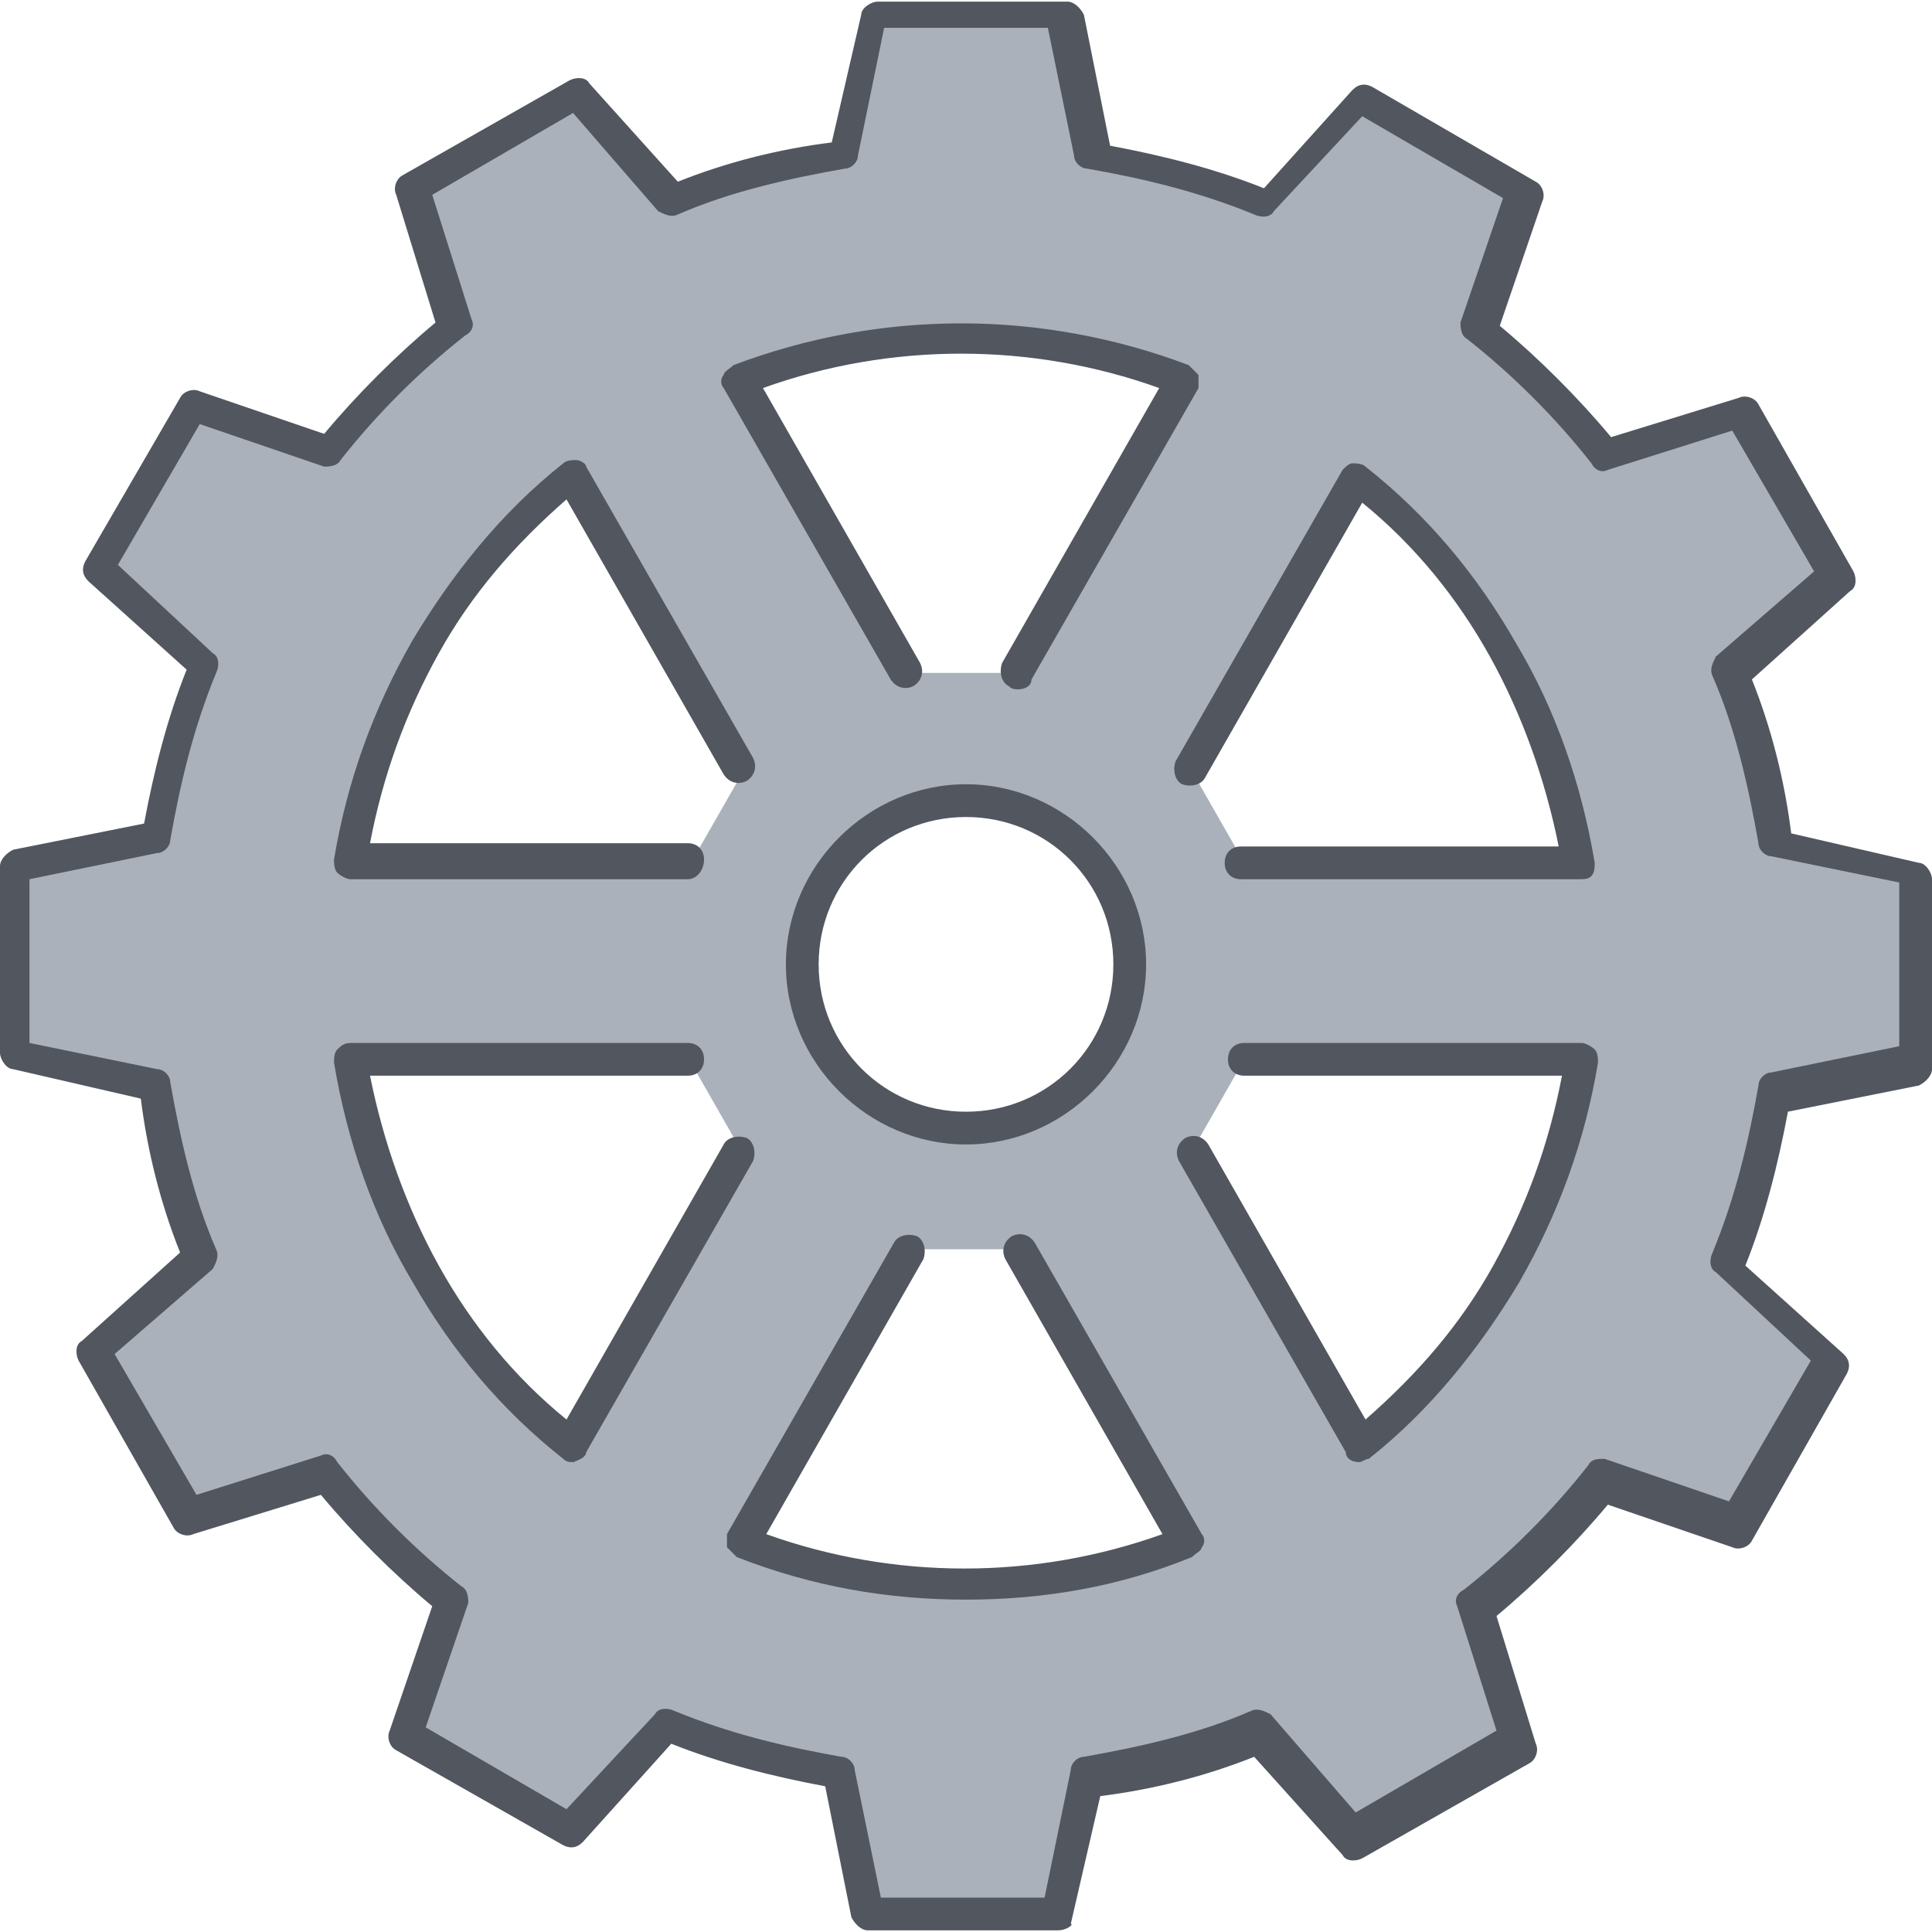
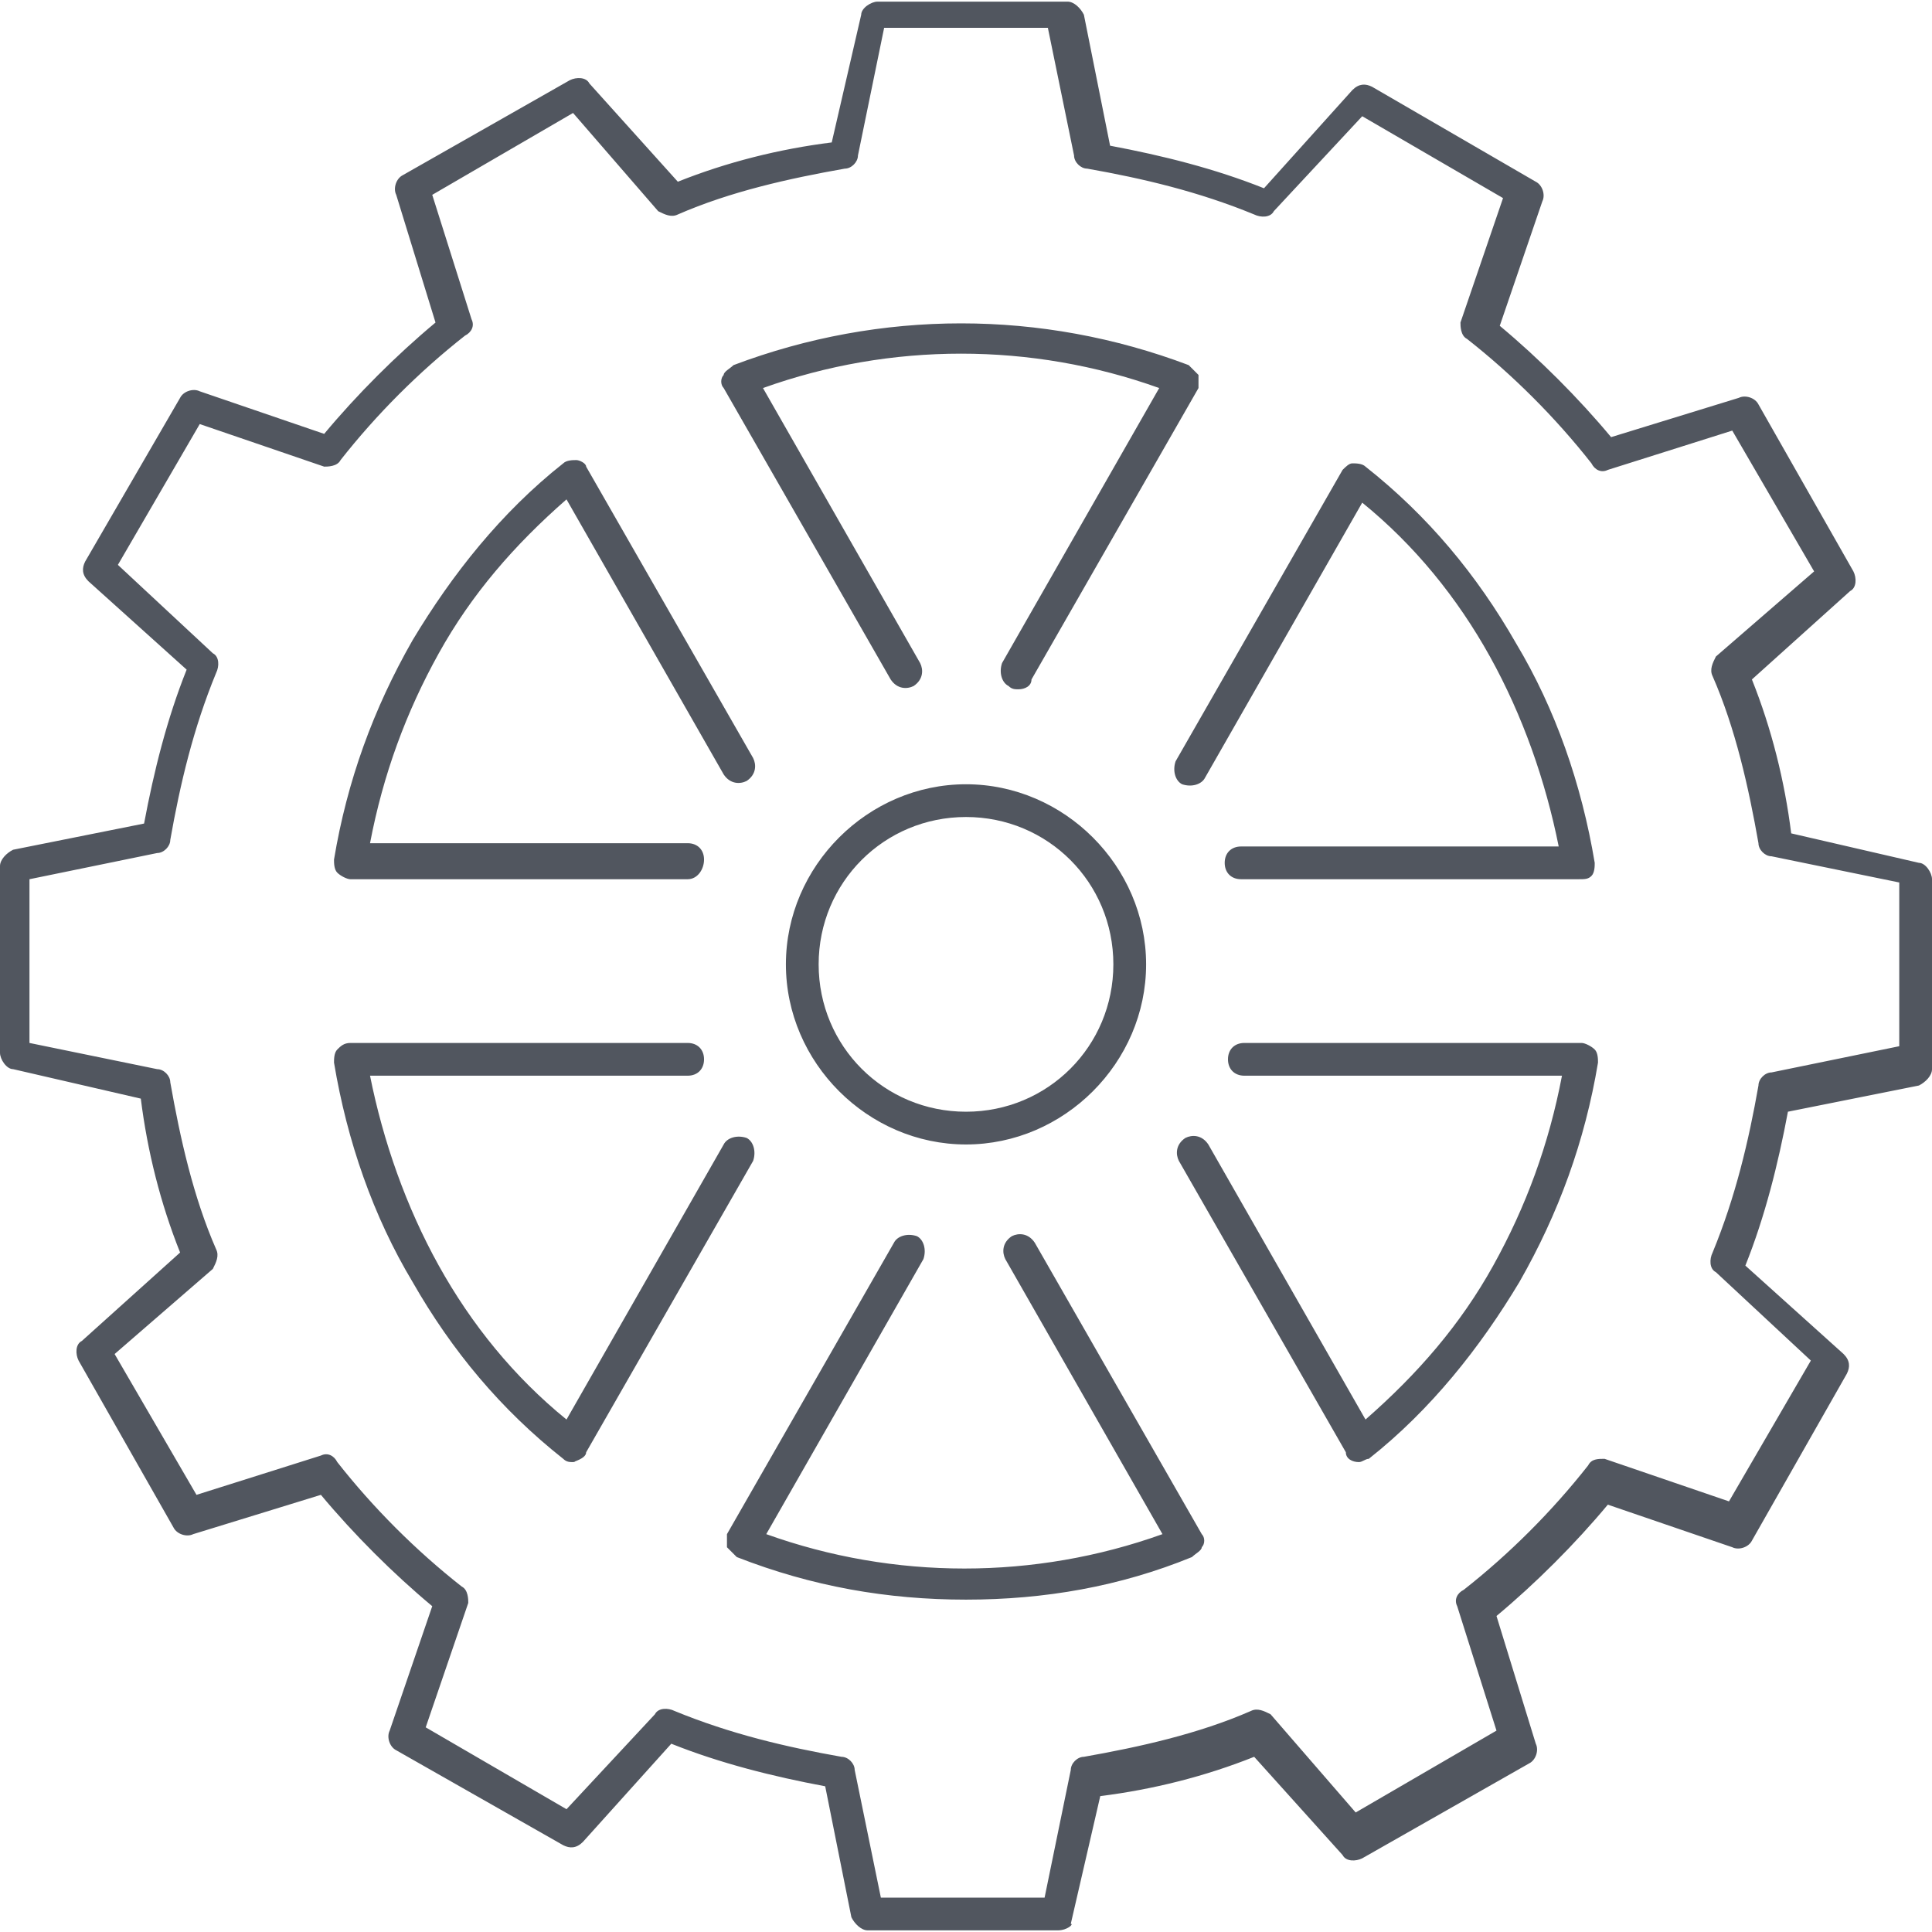
<svg xmlns="http://www.w3.org/2000/svg" version="1.1" id="Layer_1" x="0px" y="0px" viewBox="0 0 503.466 503.466" style="enable-background:new 0 0 503.466 503.466;" xml:space="preserve">
-   <path style="fill:#AAB1BA;" d="M193.707,300.8l-13.653-23.893H92.16c3.413,18.773,9.387,37.547,19.627,55.467  c10.24,17.92,23.04,32.427,38.4,44.373L193.707,300.8z M193.707,200.96l-43.52-75.947c-15.36,11.947-28.16,27.307-38.4,44.373  c-10.24,17.92-16.213,36.693-19.627,55.467h87.893L193.707,200.96z M294.4,251.306c0-23.893-18.773-42.667-42.667-42.667  c-23.893,0-42.667,18.773-42.667,42.667s18.773,42.667,42.667,42.667C275.627,293.973,294.4,275.2,294.4,251.306L294.4,251.306z   M309.76,401.493l-43.52-75.947h-28.16l-43.52,75.947c17.92,6.827,37.547,11.093,58.027,11.093S291.84,409.173,309.76,401.493  L309.76,401.493z M265.387,175.36l43.52-75.947c-17.92-6.827-37.547-11.093-58.027-11.093s-40.107,4.267-58.027,11.093l43.52,75.947  H265.387z M412.16,276.053h-87.893l-13.653,23.893l43.52,75.947c15.36-11.947,28.16-27.307,38.4-44.373  C402.774,314.453,408.747,294.827,412.16,276.053L412.16,276.053z M324.267,224.853h87.893  c-3.413-18.773-9.387-37.547-19.627-55.467c-10.24-17.92-23.04-32.427-38.4-44.373l-43.52,75.947L324.267,224.853z M499.2,227.413  v49.493l-36.693,7.68c-2.56,15.36-6.827,30.72-11.947,44.373l28.16,24.747l-24.747,43.52l-34.987-11.947  c-9.387,11.947-20.48,23.04-33.28,32.427l11.093,35.84l-42.667,24.747l-24.747-28.16c-14.507,5.12-29.013,9.387-45.227,11.947  l-7.68,36.693h-49.493l-7.68-36.693c-15.36-2.56-30.72-6.827-44.373-11.947l-25.6,27.307l-42.667-24.747l11.947-35.84  c-11.947-9.387-23.04-20.48-32.427-32.427l-35.84,11.093L25.601,352l28.16-24.747c-5.12-14.507-9.387-29.013-11.947-45.227  l-36.693-7.68v-48.64l36.693-7.68c2.56-15.36,6.827-30.72,11.947-44.373l-28.16-24.747l24.747-42.667l35.84,11.947  c9.387-11.947,20.48-23.04,33.28-32.427l-11.093-35.84l42.667-24.747l24.747,28.16c14.507-5.12,29.013-9.387,45.227-11.947  l7.68-36.693h49.493l7.68,36.693c15.36,2.56,30.72,6.827,44.373,11.947l24.747-28.16l43.52,24.747l-11.947,34.987  c11.947,9.387,23.04,20.48,32.427,33.28l35.84-11.093l24.747,43.52l-28.16,24.747c5.12,14.507,9.387,29.013,11.947,45.227  L499.2,227.413z" />
  <path style="fill:#51565F;" d="M275.627,503.04h-49.493c-1.707,0-3.413-1.707-4.267-3.413l-6.827-34.133  c-13.653-2.56-27.307-5.973-40.107-11.093l-23.04,25.6c-1.707,1.707-3.413,1.707-5.12,0.853l-43.52-24.747  c-1.707-0.853-2.56-3.413-1.707-5.12l11.093-32.427c-10.24-8.533-20.48-18.773-29.013-29.013l-33.28,10.24  c-1.707,0.853-4.267,0-5.12-1.707L20.48,354.56c-0.853-1.707-0.853-4.267,0.853-5.12l25.6-23.04  c-5.12-12.8-8.533-26.453-10.24-40.107l-33.28-7.68c-1.707,0-3.413-2.56-3.413-4.267v-48.64c0-1.707,1.707-3.413,3.413-4.267  l34.133-6.827c2.56-13.653,5.973-27.307,11.093-40.107l-25.6-23.04c-1.707-1.707-1.707-3.413-0.853-5.12l24.747-42.667  c0.853-1.707,3.413-2.56,5.12-1.707l32.427,11.093c8.533-10.24,18.773-20.48,29.013-29.013l-10.24-33.28  c-0.853-1.707,0-4.267,1.707-5.12l43.52-24.747c1.707-0.853,4.267-0.853,5.12,0.853l23.04,25.6c12.8-5.12,26.453-8.533,40.107-10.24  l7.68-33.28c0-1.707,2.56-3.413,4.267-3.413h49.493c1.707,0,3.413,1.707,4.267,3.413l6.827,34.133  c13.653,2.56,27.307,5.973,40.107,11.093l23.04-25.6c1.707-1.707,3.413-1.707,5.12-0.853l42.667,24.747  c1.707,0.853,2.56,3.413,1.707,5.12l-11.093,32.427c10.24,8.533,20.48,18.773,29.013,29.013l33.28-10.24  c1.707-0.853,4.267,0,5.12,1.707l24.747,43.52c0.853,1.707,0.853,4.267-0.853,5.12l-25.6,23.04c5.12,12.8,8.533,26.453,10.24,40.107  l33.28,7.68c1.707,0,3.413,2.56,3.413,4.267v49.493c0,1.707-1.707,3.413-3.413,4.267l-34.133,6.827  c-2.56,13.653-5.973,27.307-11.093,40.107l25.6,23.04c1.707,1.707,1.707,3.413,0.853,5.12l-24.747,43.52  c-0.853,1.707-3.413,2.56-5.12,1.707l-32.427-11.093c-8.533,10.24-18.773,20.48-29.013,29.013l10.24,33.28  c0.853,1.707,0,4.267-1.707,5.12l-43.52,24.747c-1.707,0.853-4.267,0.853-5.12-0.853l-23.04-25.6  c-12.8,5.12-26.453,8.533-40.107,10.24l-7.68,33.28C279.894,501.333,278.187,503.04,275.627,503.04z M229.547,494.506h42.667  l6.827-33.28c0-1.707,1.707-3.413,3.413-3.413c14.507-2.56,29.867-5.973,43.52-11.947c1.707-0.853,3.413,0,5.12,0.853l22.187,25.6  l36.693-21.333l-10.24-32.427c-0.853-1.707,0-3.413,1.707-4.267c11.947-9.387,23.04-20.48,32.427-32.427  c0.853-1.707,2.56-1.707,4.267-1.707l32.427,11.093l21.333-36.693l-24.747-23.04c-1.707-0.853-1.707-3.413-0.853-5.12  c5.973-14.507,9.387-29.013,11.947-43.52c0-1.707,1.707-3.413,3.413-3.413l33.28-6.827v-42.667l-33.28-6.827  c-1.707,0-3.413-1.707-3.413-3.413c-2.56-14.507-5.973-29.867-11.947-43.52c-0.853-1.707,0-3.413,0.853-5.12l25.6-22.187  l-21.333-36.693l-32.427,10.24c-1.707,0.853-3.413,0-4.267-1.707c-9.387-11.947-20.48-23.04-32.427-32.427  c-1.707-0.853-1.707-3.413-1.707-4.267l11.093-32.427l-36.693-21.333l-23.04,24.747c-0.853,1.707-3.413,1.707-5.12,0.853  c-14.507-5.973-29.013-9.387-43.52-11.947c-1.707,0-3.413-1.707-3.413-3.413l-6.827-33.28H230.4l-6.827,33.28  c0,1.707-1.707,3.413-3.413,3.413c-14.507,2.56-29.867,5.973-43.52,11.947c-1.707,0.853-3.413,0-5.12-0.853l-22.187-25.6  L112.64,50.774L122.88,83.2c0.853,1.707,0,3.413-1.707,4.267c-11.947,9.387-23.04,20.48-32.427,32.427  c-0.853,1.707-3.413,1.707-4.267,1.707l-32.427-11.093L30.721,147.2l24.747,23.04c1.707,0.853,1.707,3.413,0.853,5.12  c-5.973,14.507-9.387,29.013-11.947,43.52c0,1.707-1.707,3.413-3.413,3.413l-33.28,6.827v42.667l33.28,6.827  c1.707,0,3.413,1.707,3.413,3.413c2.56,14.507,5.973,29.867,11.947,43.52c0.853,1.707,0,3.413-0.853,5.12l-25.6,22.187  l21.333,36.693l32.427-10.24c1.707-0.853,3.413,0,4.267,1.707c9.387,11.947,20.48,23.04,32.427,32.427  c1.707,0.853,1.707,3.413,1.707,4.267l-11.093,32.427l36.693,21.333l23.04-24.747c0.853-1.707,3.413-1.707,5.12-0.853  c14.507,5.973,29.013,9.387,43.52,11.947c1.707,0,3.413,1.707,3.413,3.413L229.547,494.506z M251.734,416.853  c-20.48,0-40.107-3.413-59.733-11.093c-0.853-0.853-1.707-1.707-2.56-2.56c0-0.853,0-2.56,0-3.413l43.52-75.947  c0.853-1.707,3.413-2.56,5.973-1.707c1.707,0.853,2.56,3.413,1.707,5.973l-40.96,71.68c33.28,11.947,69.973,11.947,103.253,0  l-40.96-71.68c-0.853-1.707-0.853-4.267,1.707-5.973c1.707-0.853,4.267-0.853,5.973,1.707l43.52,75.947  c0.853,0.853,0.853,2.56,0,3.413c0,0.853-1.707,1.707-2.56,2.56C291.84,413.44,272.214,416.853,251.734,416.853z M149.334,381.013  c-0.853,0-1.707,0-2.56-0.853c-16.213-12.8-29.013-28.16-39.253-46.08c-10.24-17.067-17.067-36.693-20.48-57.173  c0-0.853,0-2.56,0.853-3.413c0.853-0.853,1.707-1.707,3.413-1.707l0,0H179.2c2.56,0,4.267,1.707,4.267,4.267  s-1.707,4.267-4.267,4.267l0,0H96.427c3.413,17.067,9.387,34.133,17.92,49.493c8.533,15.36,19.627,29.013,33.28,40.107l40.96-71.68  c0.853-1.707,3.413-2.56,5.973-1.707c1.707,0.853,2.56,3.413,1.707,5.973l-43.52,75.947  C152.747,379.306,151.893,380.16,149.334,381.013C150.187,380.16,150.187,381.013,149.334,381.013z M354.134,381.013  C353.28,381.013,353.28,380.16,354.134,381.013c-1.707,0-3.413-0.853-3.413-2.56l-43.52-75.947  c-0.853-1.707-0.853-4.267,1.707-5.973c1.707-0.853,4.267-0.853,5.973,1.707l40.96,71.68c13.653-11.947,24.747-24.747,33.28-40.107  c8.533-15.36,14.507-31.573,17.92-49.493h-82.773c-2.56,0-4.267-1.707-4.267-4.267c0-2.56,1.707-4.267,4.267-4.267h87.893  c0.853,0,2.56,0.853,3.413,1.707c0.853,0.853,0.853,2.56,0.853,3.413c-3.413,20.48-10.24,39.253-20.48,57.173  c-10.24,17.067-23.04,33.28-39.253,46.08C355.84,380.16,354.987,381.013,354.134,381.013z M251.734,298.24  c-25.6,0-46.933-21.333-46.933-46.933s21.333-46.933,46.933-46.933s46.933,21.333,46.933,46.933S277.334,298.24,251.734,298.24z   M251.734,212.906c-21.333,0-38.4,17.067-38.4,38.4s17.067,38.4,38.4,38.4s38.4-17.067,38.4-38.4S273.067,212.906,251.734,212.906z   M411.307,229.12h-87.893c-2.56,0-4.267-1.707-4.267-4.267s1.707-4.267,4.267-4.267h82.773c-3.413-17.067-9.387-34.133-17.92-49.493  s-19.627-29.013-33.28-40.107l-40.96,71.68c-0.853,1.707-3.413,2.56-5.973,1.707c-1.707-0.853-2.56-3.413-1.707-5.973l43.52-75.947  c0.853-0.853,1.707-1.707,2.56-1.707s2.56,0,3.413,0.853c16.213,12.8,29.013,28.16,39.253,46.08  c10.24,17.067,17.067,36.693,20.48,57.173c0,0.853,0,2.56-0.853,3.413C413.867,229.12,413.014,229.12,411.307,229.12z M179.2,229.12  H91.307c-0.853,0-2.56-0.853-3.413-1.707c-0.853-0.853-0.853-2.56-0.853-3.413c3.413-20.48,10.24-39.253,20.48-57.173  c10.24-17.067,23.04-33.28,39.253-46.08c0.853-0.853,2.56-0.853,3.413-0.853c0.853,0,2.56,0.853,2.56,1.707l43.52,75.947  c0.853,1.707,0.853,4.267-1.707,5.973c-1.707,0.853-4.267,0.853-5.973-1.707l-40.96-71.68  c-13.653,11.947-24.747,24.747-33.28,40.107c-8.533,15.36-14.507,31.573-17.92,49.493H179.2c2.56,0,4.267,1.707,4.267,4.267  C183.467,226.56,181.76,229.12,179.2,229.12z M265.387,179.627c-0.853,0-1.707,0-2.56-0.853c-1.707-0.853-2.56-3.413-1.707-5.973  l40.96-71.68c-33.28-11.947-69.973-11.947-103.253,0l40.96,71.68c0.853,1.707,0.853,4.267-1.707,5.973  c-1.707,0.853-4.267,0.853-5.973-1.707l-43.52-75.947c-0.853-0.853-0.853-2.56,0-3.413c0-0.853,1.707-1.707,2.56-2.56  c38.4-14.507,80.213-14.507,118.613,0c0.853,0.853,1.707,1.707,2.56,2.56c0,0.853,0,2.56,0,3.413l-43.52,75.947  C268.8,178.773,267.094,179.627,265.387,179.627z" />
  <g>
</g>
  <g>
</g>
  <g>
</g>
  <g>
</g>
  <g>
</g>
  <g>
</g>
  <g>
</g>
  <g>
</g>
  <g>
</g>
  <g>
</g>
  <g>
</g>
  <g>
</g>
  <g>
</g>
  <g>
</g>
  <g>
</g>
</svg>